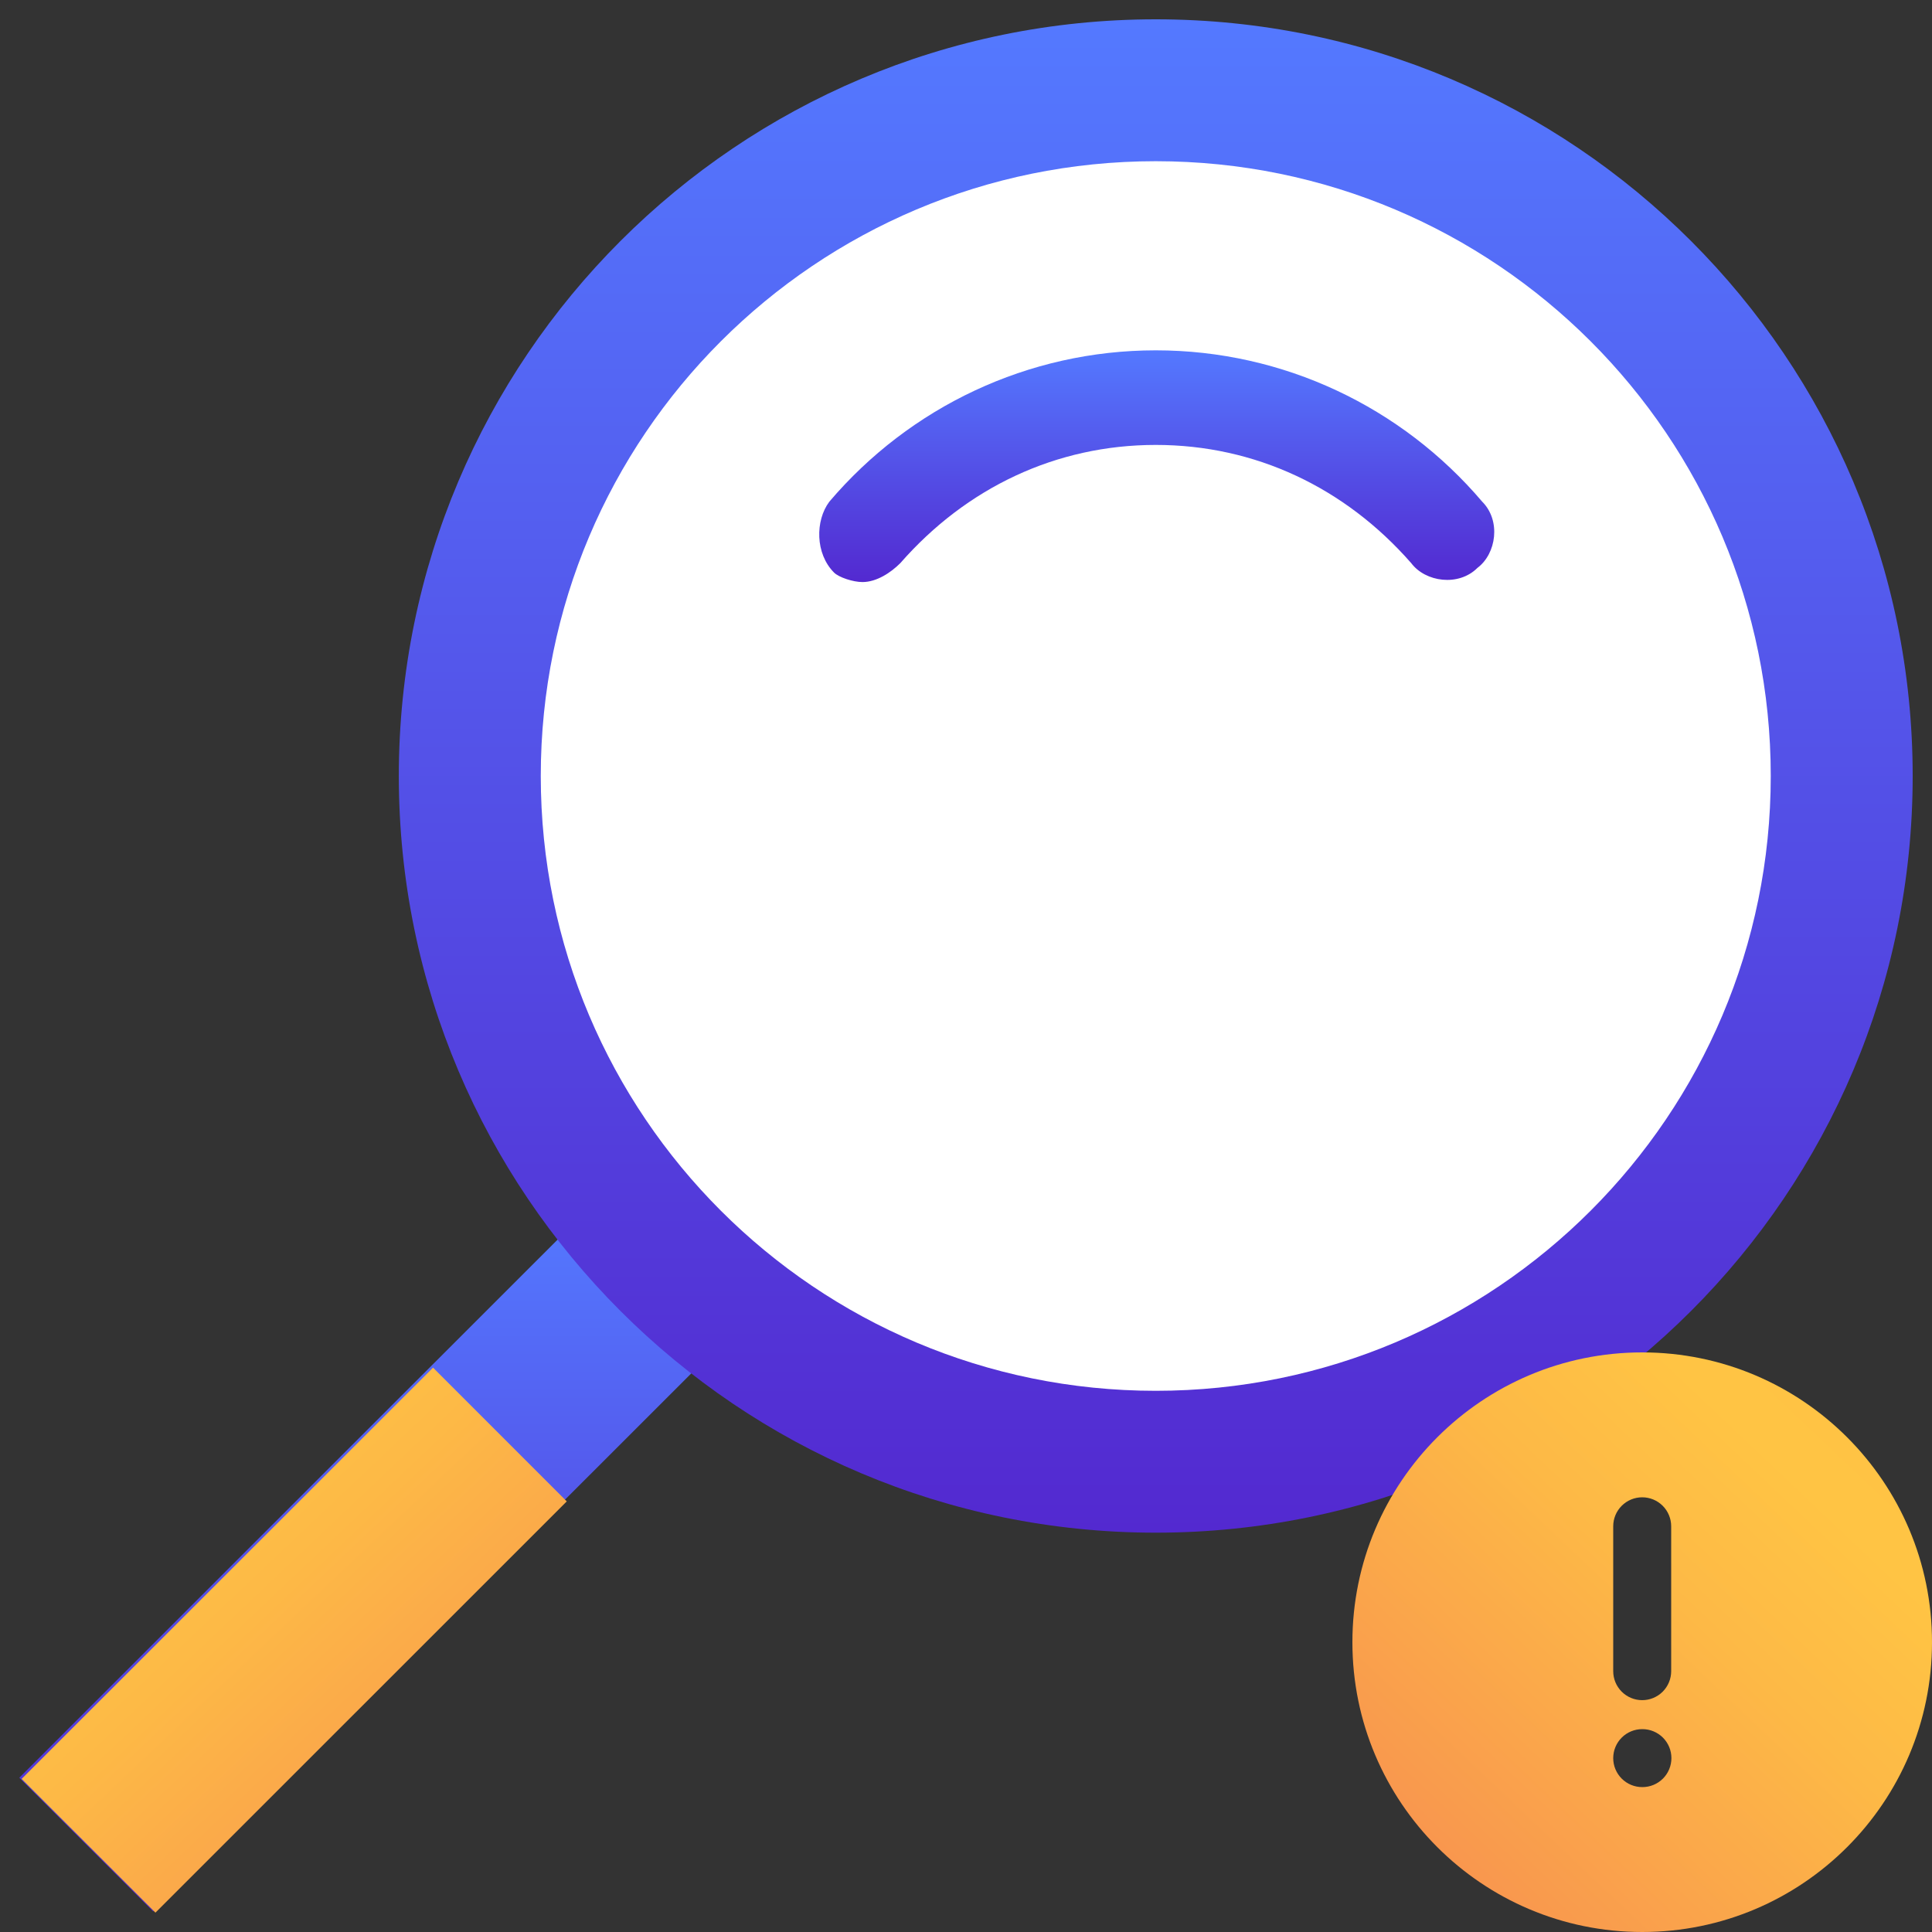
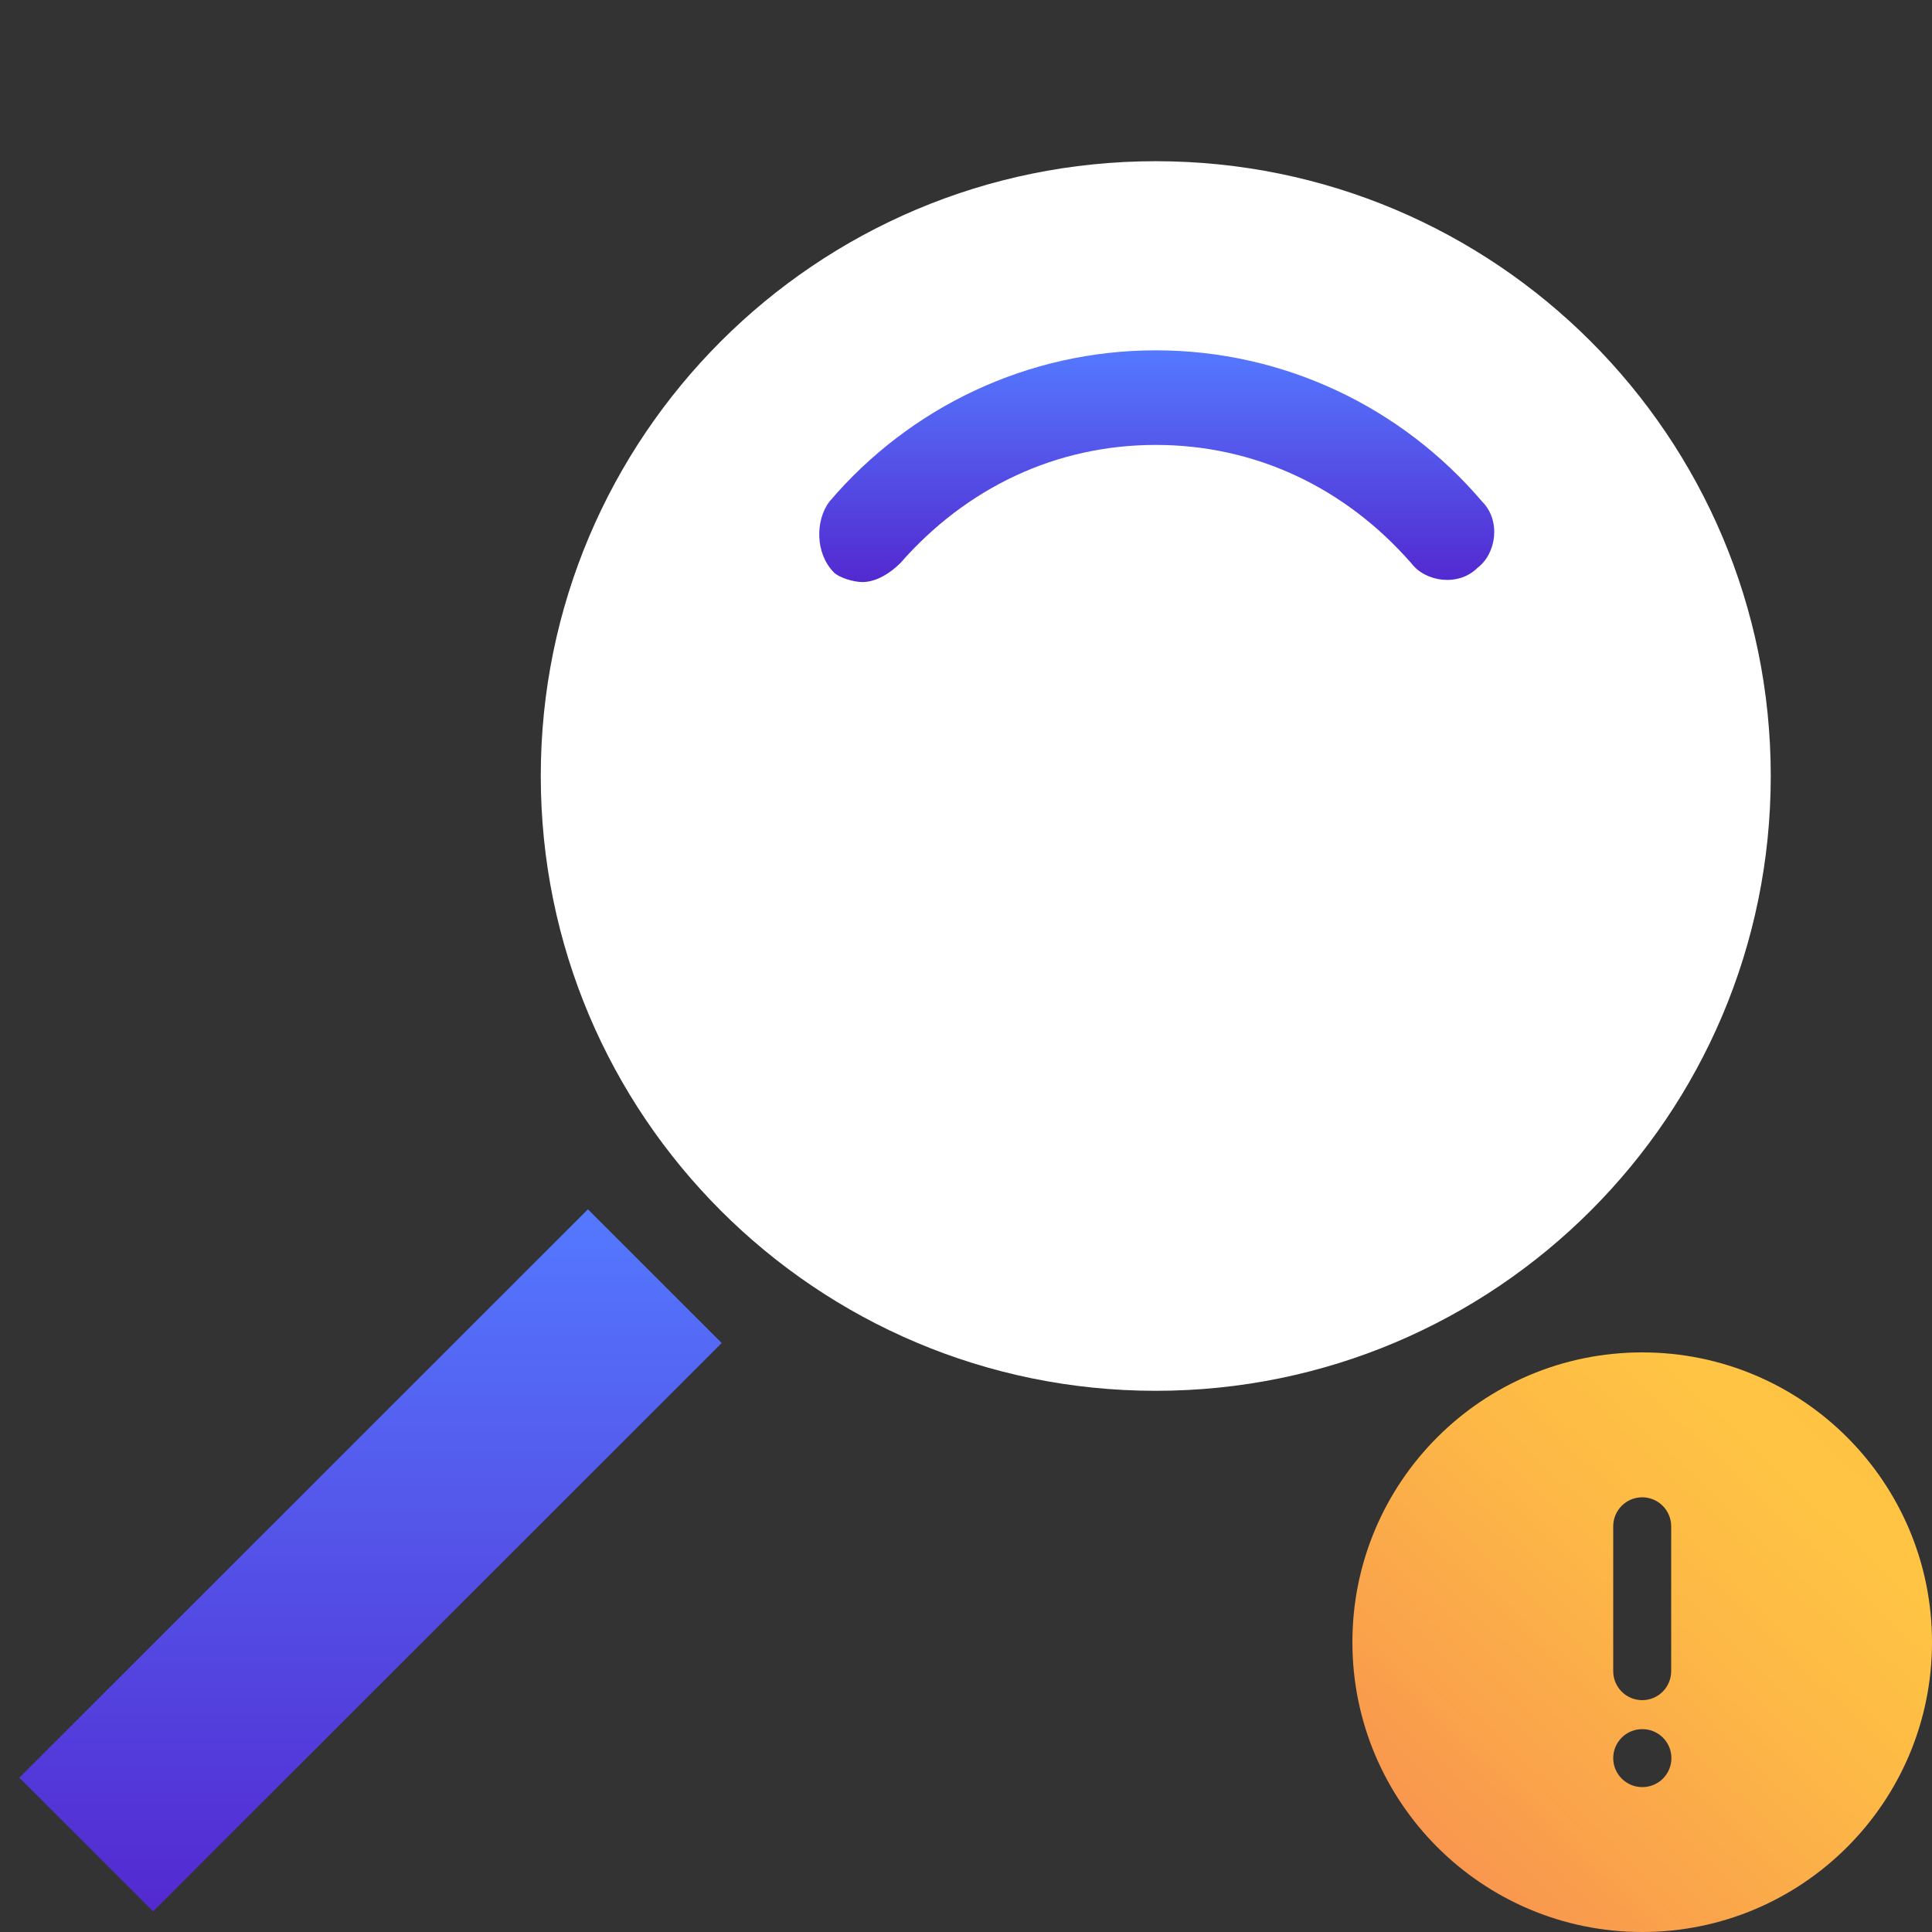
<svg xmlns="http://www.w3.org/2000/svg" width="100" height="100" viewBox="0 0 100 100" fill="none">
  <rect x="0" y="0" width="100" height="100" fill="#333333" stroke="none" />
  <path d="M37.355 69.514L30.431 62.594L1 92.014L7.925 98.934L37.355 69.514Z" fill="url(#paint0_linear_1633_237)" />
-   <path d="M59.822 79.331C38.184 79.331 20.643 61.796 20.643 40.166C20.643 18.535 38.184 1 59.822 1C81.459 1 99 18.535 99 40.166C99 61.796 81.459 79.331 59.822 79.331Z" fill="url(#paint1_linear_1633_237)" />
-   <path d="M29.336 77.712L22.414 70.789L1.12 92.076L8.045 98.998L29.336 77.712Z" fill="url(#paint2_linear_1633_237)" />
  <path d="M59.822 71.988C42.241 71.988 27.99 57.74 27.99 40.166C27.99 22.591 42.241 8.344 59.822 8.344C77.403 8.344 91.654 22.591 91.654 40.166C91.654 57.74 77.403 71.988 59.822 71.988Z" fill="white" />
  <path d="M42.927 25.966C47.09 21.07 53.211 18.133 59.823 18.133C66.434 18.133 72.556 21.07 76.718 25.966C77.698 26.945 77.453 28.659 76.473 29.393C75.494 30.372 73.78 30.127 73.045 29.148C69.617 25.232 64.965 23.029 59.823 23.029C54.681 23.029 50.028 25.232 46.6 29.148C46.11 29.638 45.376 30.127 44.641 30.127C44.151 30.127 43.417 29.883 43.172 29.638C42.192 28.659 42.192 26.945 42.927 25.966Z" fill="url(#paint3_linear_1633_237)" />
  <path fill-rule="evenodd" clip-rule="evenodd" d="M100 85C100 76.716 93.284 70 85 70C76.716 70 70 76.716 70 85C70 93.284 76.716 100 85 100C93.284 100 100 93.284 100 85ZM85 77.5C85.398 77.5 85.779 77.658 86.061 77.939C86.342 78.221 86.5 78.602 86.5 79V86.5C86.5 86.898 86.342 87.279 86.061 87.561C85.779 87.842 85.398 88 85 88C84.602 88 84.221 87.842 83.939 87.561C83.658 87.279 83.5 86.898 83.5 86.5V79C83.5 78.602 83.658 78.221 83.939 77.939C84.221 77.658 84.602 77.5 85 77.5ZM83.5 91C83.5 90.602 83.658 90.221 83.939 89.939C84.221 89.658 84.602 89.5 85 89.5H85.012C85.41 89.5 85.791 89.658 86.073 89.939C86.354 90.221 86.512 90.602 86.512 91C86.512 91.398 86.354 91.779 86.073 92.061C85.791 92.342 85.41 92.5 85.012 92.5H85C84.602 92.5 84.221 92.342 83.939 92.061C83.658 91.779 83.5 91.398 83.5 91Z" fill="url(#paint4_linear_1633_237)" />
  <defs>
    <linearGradient id="paint0_linear_1633_237" x1="19.178" y1="62.594" x2="19.178" y2="98.934" gradientUnits="userSpaceOnUse">
      <stop stop-color="#5479FF" />
      <stop offset="1" stop-color="#5329D0" />
    </linearGradient>
    <linearGradient id="paint1_linear_1633_237" x1="59.822" y1="1" x2="59.822" y2="79.331" gradientUnits="userSpaceOnUse">
      <stop stop-color="#5479FF" />
      <stop offset="1" stop-color="#5329D0" />
    </linearGradient>
    <linearGradient id="paint2_linear_1633_237" x1="10.374" y1="52.64" x2="44.535" y2="88.734" gradientUnits="userSpaceOnUse">
      <stop stop-color="#FCB148" />
      <stop offset="0.052" stop-color="#FDBA46" />
      <stop offset="0.142" stop-color="#FFC244" />
      <stop offset="0.318" stop-color="#FFC444" />
      <stop offset="0.485" stop-color="#FDB946" />
      <stop offset="0.775" stop-color="#F99C4D" />
      <stop offset="0.866" stop-color="#F8924F" />
      <stop offset="1" stop-color="#F8924F" />
    </linearGradient>
    <linearGradient id="paint3_linear_1633_237" x1="59.873" y1="18.133" x2="59.873" y2="30.127" gradientUnits="userSpaceOnUse">
      <stop stop-color="#5479FF" />
      <stop offset="1" stop-color="#5329D0" />
    </linearGradient>
    <linearGradient id="paint4_linear_1633_237" x1="90.161" y1="50.699" x2="53.83" y2="89.075" gradientUnits="userSpaceOnUse">
      <stop stop-color="#FCB148" />
      <stop offset="0.052" stop-color="#FDBA46" />
      <stop offset="0.142" stop-color="#FFC244" />
      <stop offset="0.318" stop-color="#FFC444" />
      <stop offset="0.485" stop-color="#FDB946" />
      <stop offset="0.775" stop-color="#F99C4D" />
      <stop offset="0.866" stop-color="#F8924F" />
      <stop offset="1" stop-color="#F8924F" />
    </linearGradient>
  </defs>
</svg>